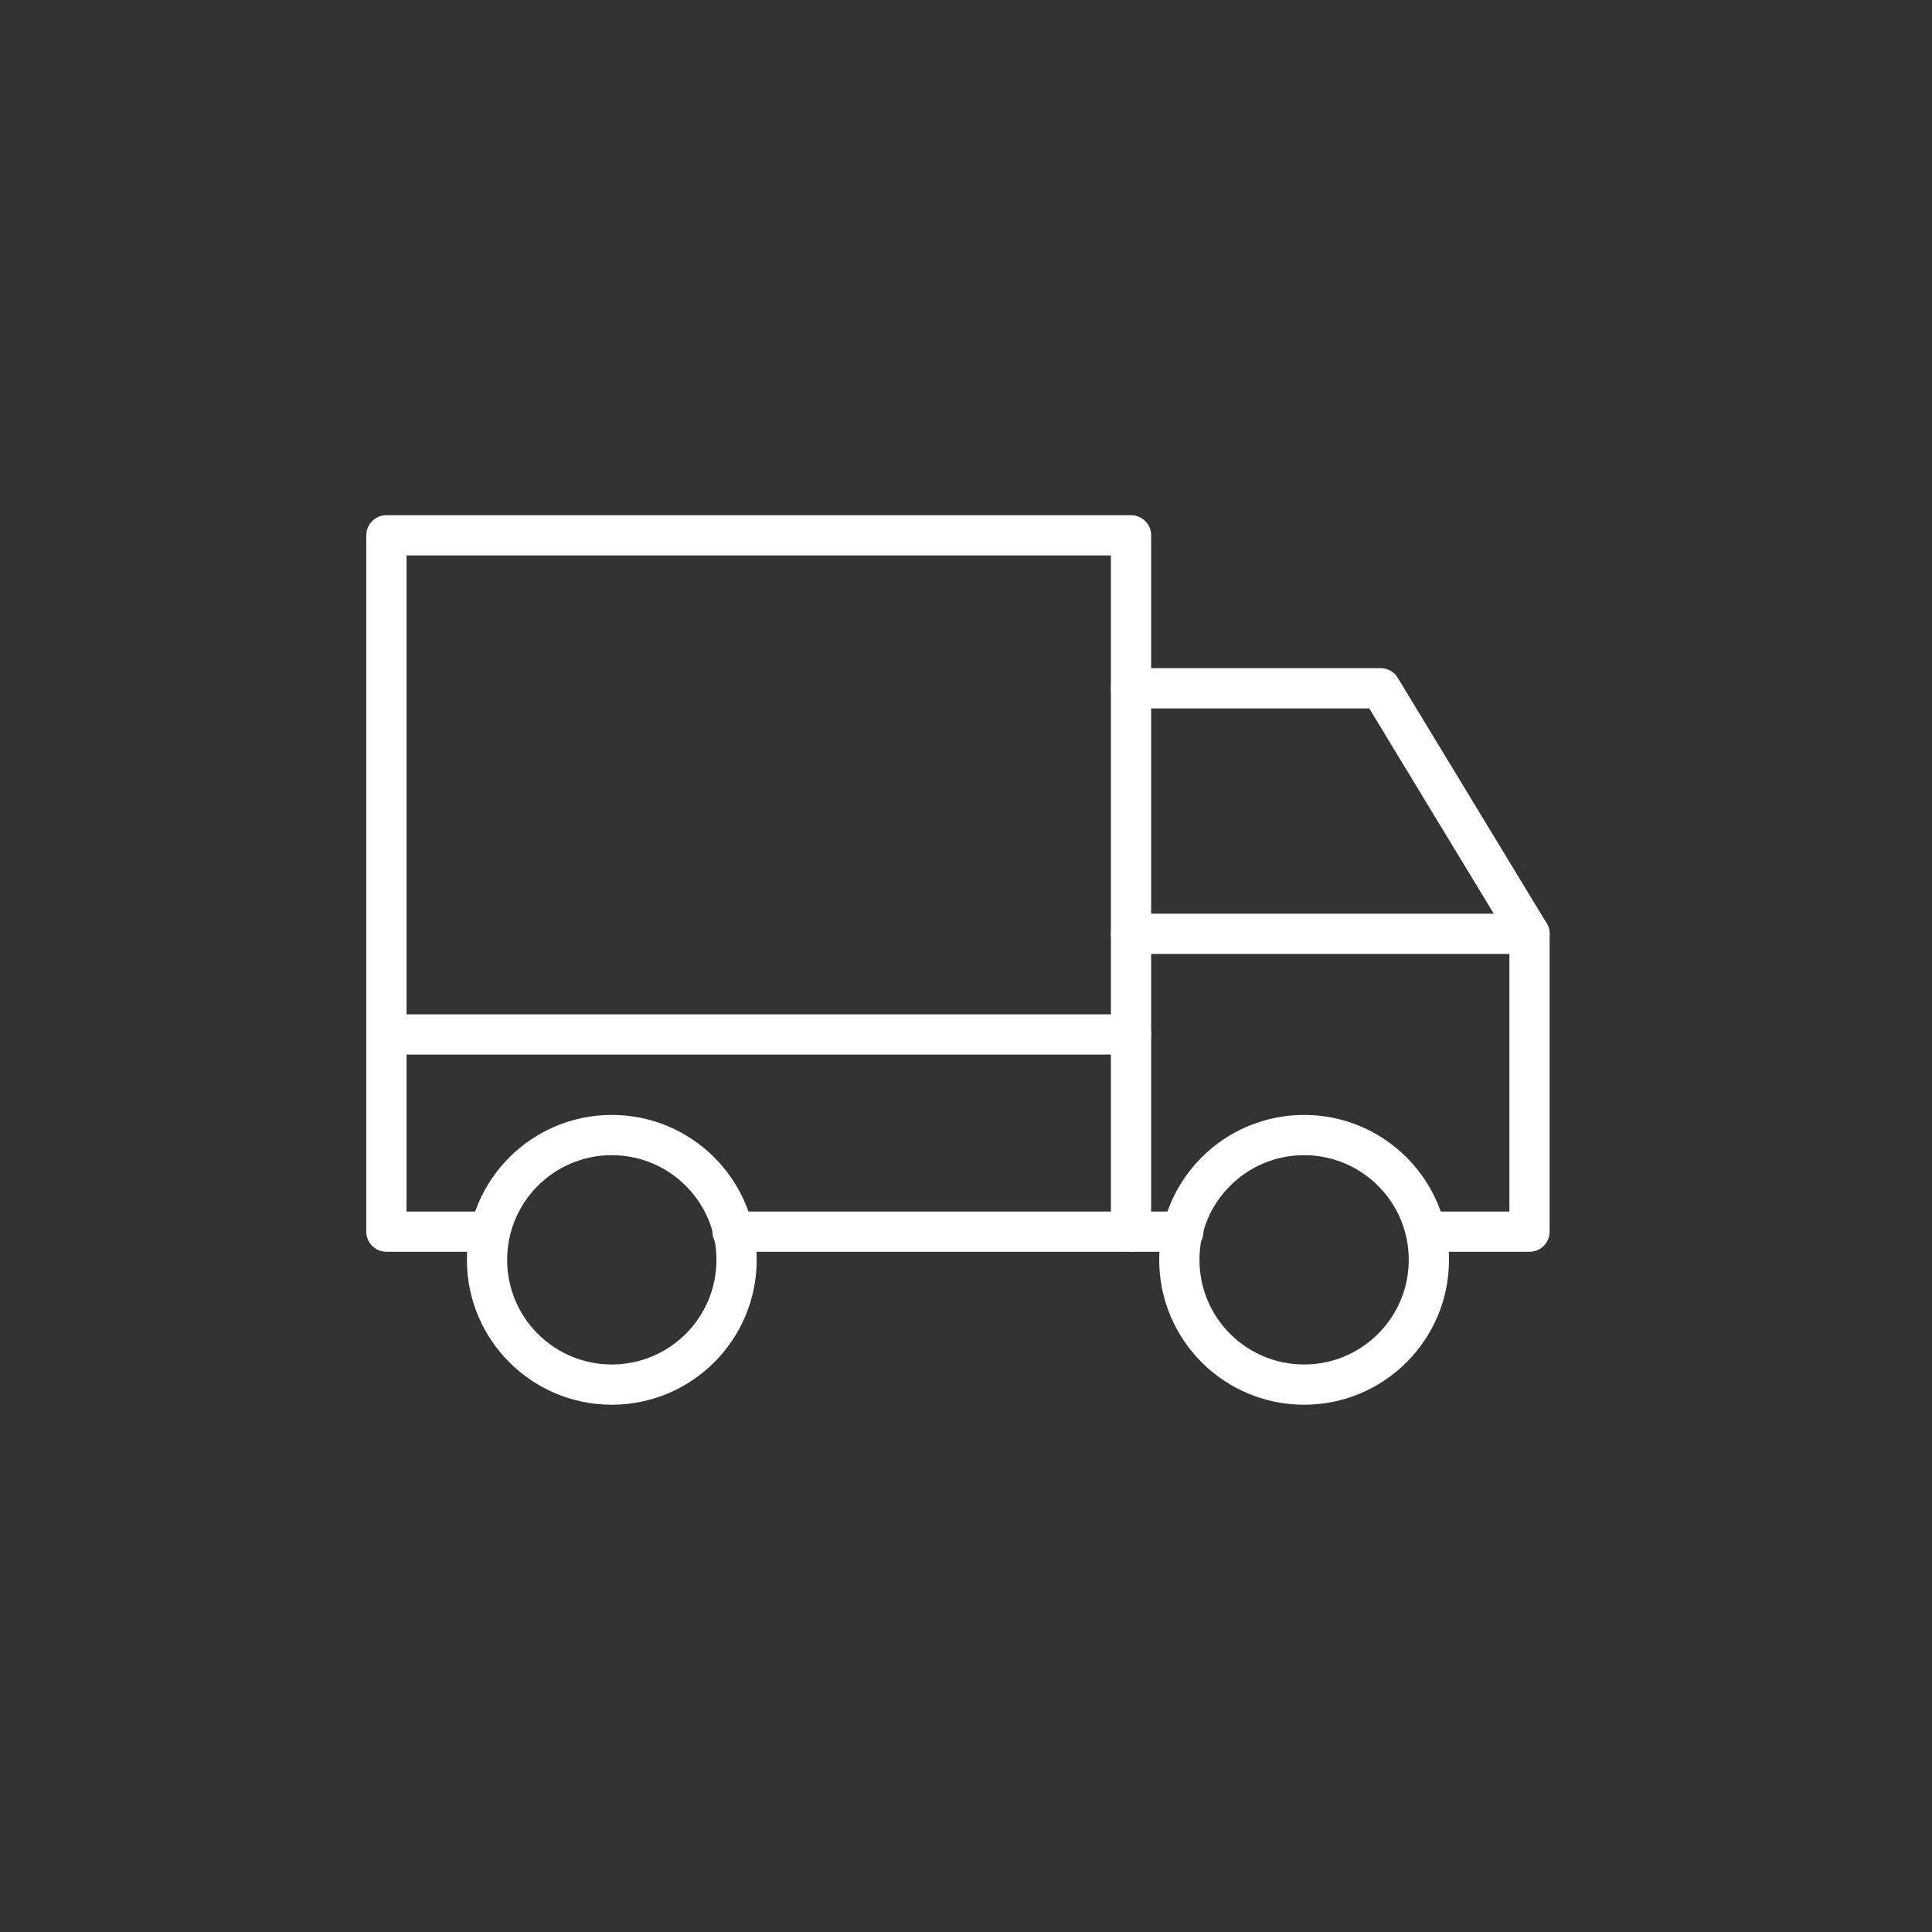
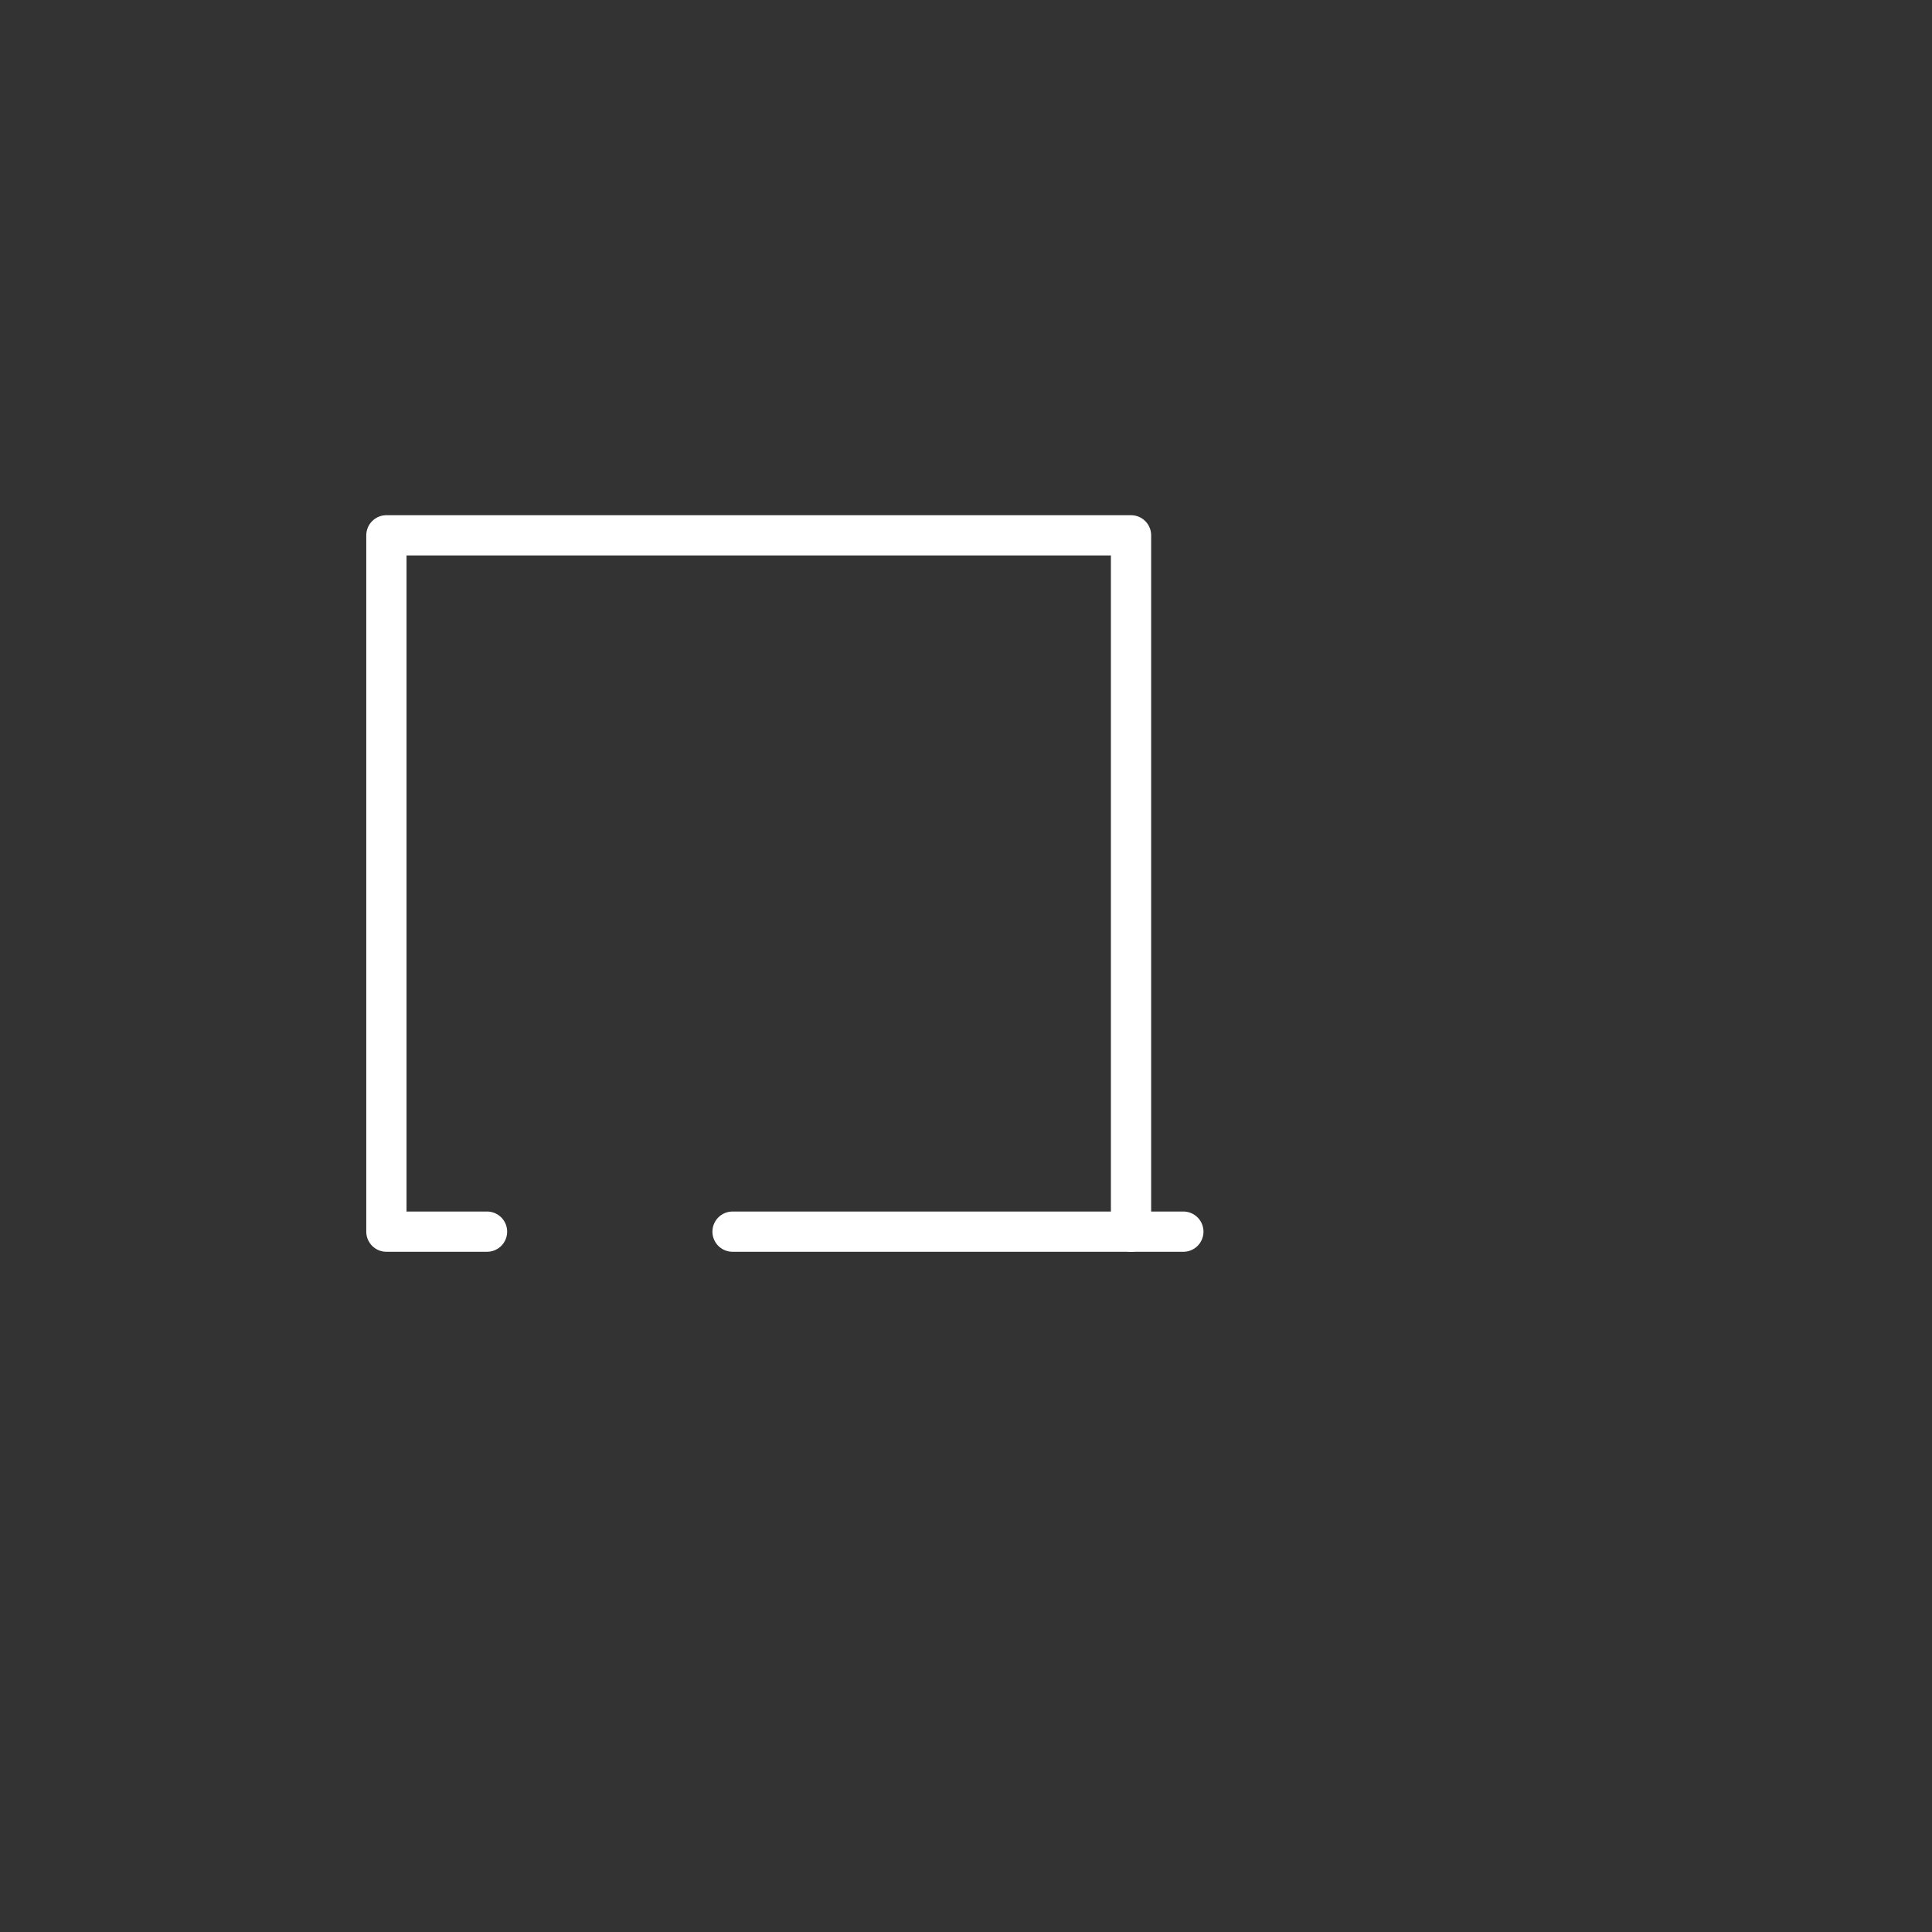
<svg xmlns="http://www.w3.org/2000/svg" version="1.1" id="Layer_1" x="0px" y="0px" viewBox="0 0 48 48" style="enable-background:new 0 0 48 48;" xml:space="preserve">
  <rect x="0" y="0" width="48" height="48" fill="#333333" stroke="none" />
  <style type="text/css">
	.st0{fill:none;stroke:#EA5B25;stroke-linecap:round;stroke-linejoin:round;}
	.st1{fill:none;stroke:#EA5B25;stroke-linecap:round;stroke-linejoin:round;stroke-dasharray:2.25,2.25;}
	.st2{fill:none;stroke:#EA5B25;stroke-linecap:round;stroke-linejoin:round;stroke-dasharray:1.857,1.857;}
	.st3{fill:none;stroke:#EA5B25;stroke-linecap:round;stroke-linejoin:round;stroke-dasharray:2.359,2.359;}
	.st4{fill:none;stroke:#EA5B25;stroke-linecap:round;stroke-linejoin:round;stroke-dasharray:1.889,1.889;}
	.st5{fill:none;stroke:#EA5B25;stroke-linecap:round;stroke-linejoin:round;stroke-miterlimit:10;}
	.st6{fill:none;stroke:#FFFFFF;stroke-linecap:round;stroke-linejoin:round;}
	.st7{fill:none;stroke:#FFFFFF;stroke-linecap:round;stroke-linejoin:round;stroke-dasharray:2.25,2.25;}
	.st8{fill:none;stroke:#FFFFFF;stroke-linecap:round;stroke-linejoin:round;stroke-dasharray:1.857,1.857;}
	.st9{fill:none;stroke:#FFFFFF;stroke-linecap:round;stroke-linejoin:round;stroke-dasharray:2.359,2.359;}
	.st10{fill:none;stroke:#FFFFFF;stroke-linecap:round;stroke-linejoin:round;stroke-dasharray:1.889,1.889;}
	.st11{fill:none;stroke:#FFFFFF;stroke-linecap:round;stroke-linejoin:round;stroke-miterlimit:10;}
	.st12{fill:none;stroke:#FFFFFF;stroke-width:0.924;stroke-linecap:round;stroke-linejoin:round;stroke-miterlimit:10;}
	.st13{fill:none;stroke:#EA5B25;stroke-width:0.924;stroke-linecap:round;stroke-linejoin:round;stroke-miterlimit:10;}
</style>
  <g>
    <g>
-       <circle class="st11" cx="15.2" cy="31.3" r="3.1" />
      <g>
        <polyline class="st11" points="18.2,30.6 28.1,30.6 28.1,22 28.1,13.3 9.6,13.3 9.6,30.6 12.1,30.6    " />
        <line class="st11" x1="29.4" y1="30.6" x2="28.1" y2="30.6" />
-         <polyline class="st11" points="28.1,23.2 38,23.2 38,30.6 35.5,30.6    " />
-         <polyline class="st11" points="38,23.2 34.3,17.1 28.1,17.1    " />
-         <circle class="st11" cx="32.4" cy="31.3" r="3.1" />
      </g>
    </g>
-     <line class="st11" x1="9.6" y1="25.7" x2="28.1" y2="25.7" />
  </g>
</svg>